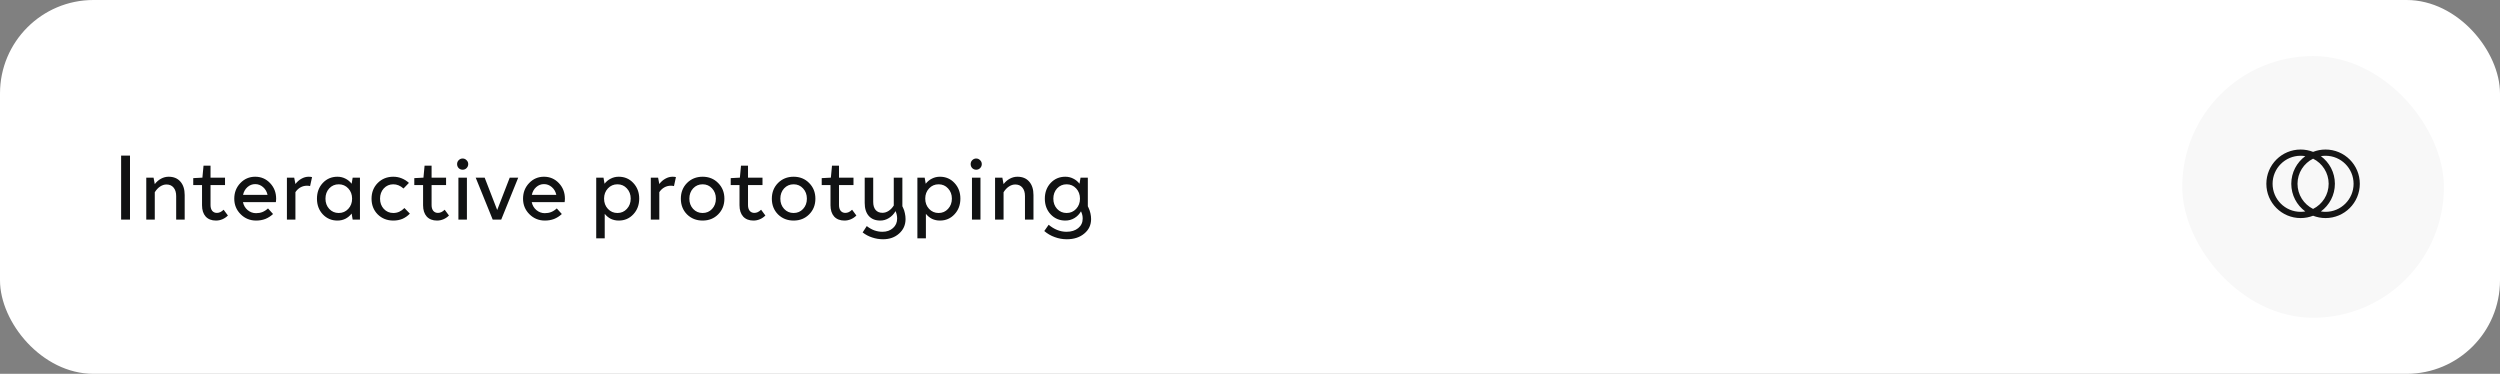
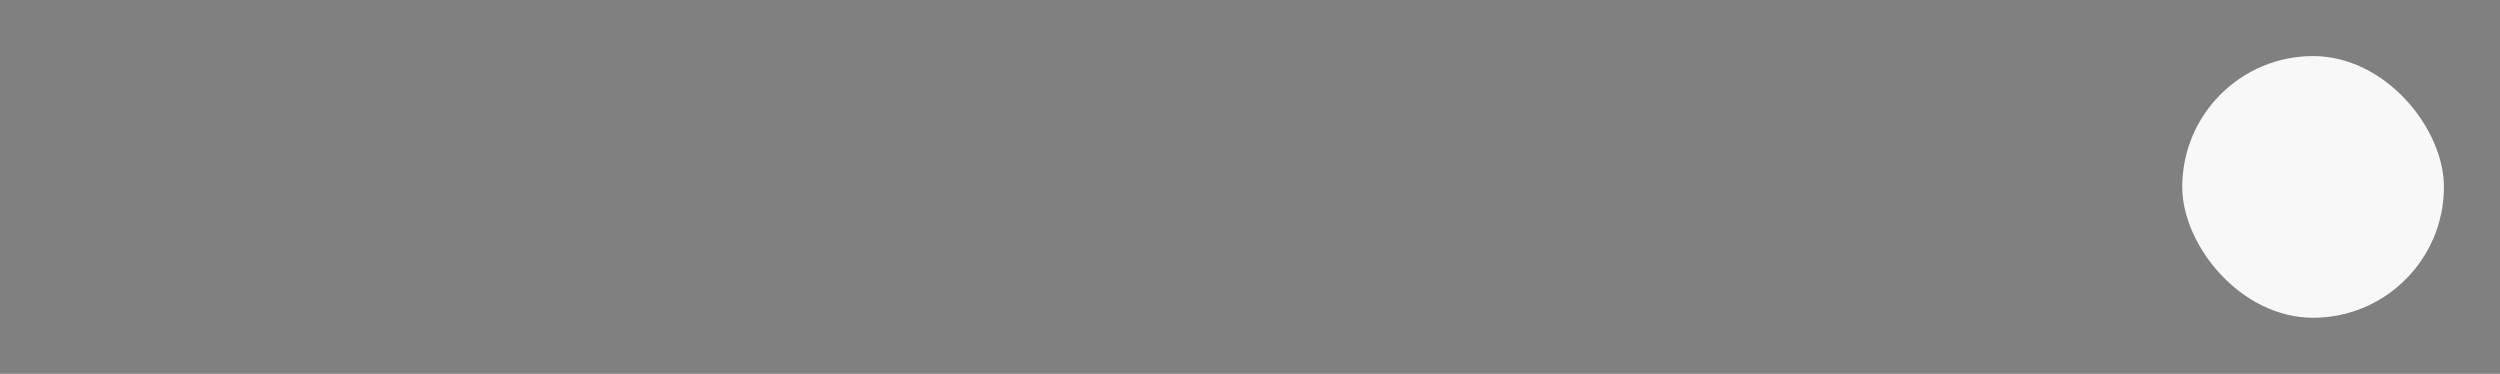
<svg xmlns="http://www.w3.org/2000/svg" width="535" height="80" viewBox="0 0 535 80" fill="none">
  <rect x="0" y="0" width="535" height="80" fill="#808080" stroke="none" />
-   <rect width="535" height="80" rx="20" fill="white" />
-   <path d="M27.82 47H25.92V33.3H27.82V47ZM35.622 39.48C35.156 39.48 34.702 39.627 34.262 39.92C33.836 40.2 33.456 40.607 33.122 41.14V47H31.302V38.02H32.862L33.122 39.4C33.495 38.907 33.942 38.52 34.462 38.24C34.982 37.96 35.522 37.82 36.082 37.82C37.162 37.82 38.002 38.167 38.602 38.86C39.215 39.553 39.522 40.513 39.522 41.74V47H37.702V41.96C37.702 41.187 37.516 40.58 37.142 40.14C36.782 39.7 36.276 39.48 35.622 39.48ZM43.234 39.6H41.354V38.12L43.234 38.02H43.314L43.554 35.46H45.054V38.02H48.154V39.6H45.054V43.9C45.054 44.407 45.174 44.813 45.414 45.12C45.667 45.413 46.001 45.56 46.414 45.56C46.654 45.56 46.894 45.507 47.134 45.4C47.387 45.28 47.627 45.107 47.854 44.88L48.774 46.12C48.427 46.467 48.034 46.733 47.594 46.92C47.154 47.107 46.694 47.2 46.214 47.2C45.281 47.2 44.547 46.913 44.014 46.34C43.494 45.753 43.234 44.947 43.234 43.92V39.6ZM57.354 44.6L58.434 45.8C57.928 46.267 57.374 46.62 56.774 46.86C56.174 47.087 55.521 47.2 54.814 47.2C53.508 47.2 52.401 46.747 51.494 45.84C50.588 44.933 50.134 43.827 50.134 42.52C50.134 41.2 50.568 40.087 51.434 39.18C52.301 38.273 53.361 37.82 54.614 37.82C55.868 37.82 56.928 38.273 57.794 39.18C58.661 40.087 59.094 41.2 59.094 42.52C59.094 42.64 59.088 42.767 59.074 42.9C59.061 43.02 59.048 43.14 59.034 43.26H51.994C52.141 43.953 52.474 44.52 52.994 44.96C53.528 45.4 54.128 45.62 54.794 45.62C55.288 45.62 55.741 45.54 56.154 45.38C56.581 45.207 56.981 44.947 57.354 44.6ZM54.614 39.4C53.988 39.4 53.434 39.613 52.954 40.04C52.474 40.467 52.161 41.02 52.014 41.7H57.254C57.108 41.02 56.788 40.467 56.294 40.04C55.801 39.613 55.241 39.4 54.614 39.4ZM65.72 39.74C65.2 39.74 64.727 39.86 64.3 40.1C63.886 40.327 63.526 40.667 63.22 41.12V47H61.4V38.02H62.96L63.22 39.38C63.593 38.887 64.026 38.507 64.52 38.24C65.013 37.96 65.526 37.82 66.06 37.82C66.207 37.82 66.34 37.827 66.46 37.84C66.58 37.853 66.686 37.873 66.78 37.9L66.36 39.82C66.266 39.793 66.16 39.773 66.04 39.76C65.933 39.747 65.826 39.74 65.72 39.74ZM77.03 47H75.47L75.25 45.7C74.877 46.18 74.43 46.553 73.91 46.82C73.39 47.073 72.823 47.2 72.21 47.2C70.957 47.2 69.91 46.753 69.07 45.86C68.243 44.967 67.83 43.853 67.83 42.52C67.83 41.173 68.243 40.053 69.07 39.16C69.91 38.267 70.957 37.82 72.21 37.82C72.823 37.82 73.39 37.953 73.91 38.22C74.43 38.473 74.877 38.84 75.25 39.32L75.47 38.02H77.03V47ZM69.65 42.52C69.65 43.387 69.917 44.113 70.45 44.7C70.997 45.287 71.677 45.58 72.49 45.58C73.303 45.58 73.984 45.287 74.53 44.7C75.077 44.113 75.35 43.387 75.35 42.52C75.35 41.64 75.077 40.907 74.53 40.32C73.984 39.733 73.303 39.44 72.49 39.44C71.677 39.44 70.997 39.733 70.45 40.32C69.917 40.907 69.65 41.64 69.65 42.52ZM84.17 39.44C83.356 39.44 82.677 39.733 82.13 40.32C81.597 40.907 81.33 41.64 81.33 42.52C81.33 43.387 81.597 44.113 82.13 44.7C82.677 45.287 83.356 45.58 84.17 45.58C84.61 45.58 85.03 45.493 85.43 45.32C85.83 45.133 86.203 44.867 86.55 44.52L87.71 45.72C87.23 46.213 86.697 46.587 86.11 46.84C85.523 47.08 84.876 47.2 84.17 47.2C82.837 47.2 81.723 46.76 80.83 45.88C79.95 44.987 79.51 43.867 79.51 42.52C79.51 41.173 79.95 40.053 80.83 39.16C81.723 38.267 82.837 37.82 84.17 37.82C84.796 37.82 85.39 37.933 85.95 38.16C86.523 38.387 87.043 38.713 87.51 39.14L86.35 40.34C86.003 40.033 85.65 39.807 85.29 39.66C84.93 39.513 84.556 39.44 84.17 39.44ZM90.539 39.6H88.659V38.12L90.539 38.02H90.619L90.859 35.46H92.359V38.02H95.459V39.6H92.359V43.9C92.359 44.407 92.479 44.813 92.719 45.12C92.972 45.413 93.305 45.56 93.719 45.56C93.959 45.56 94.199 45.507 94.439 45.4C94.692 45.28 94.932 45.107 95.159 44.88L96.079 46.12C95.732 46.467 95.339 46.733 94.899 46.92C94.459 47.107 93.999 47.2 93.519 47.2C92.585 47.2 91.852 46.913 91.319 46.34C90.799 45.753 90.539 44.947 90.539 43.92V39.6ZM98.999 33.92C99.332 33.92 99.612 34.04 99.839 34.28C100.079 34.507 100.199 34.787 100.199 35.12C100.199 35.453 100.079 35.74 99.839 35.98C99.612 36.207 99.332 36.32 98.999 36.32C98.679 36.32 98.399 36.207 98.159 35.98C97.932 35.74 97.819 35.453 97.819 35.12C97.819 34.787 97.932 34.507 98.159 34.28C98.399 34.04 98.679 33.92 98.999 33.92ZM98.099 38.02H99.919V47H98.099V38.02ZM109.08 38.02H110.9L107.26 47H105.44L101.8 38.02H103.72L106.4 44.94L109.08 38.02ZM119.151 44.6L120.231 45.8C119.725 46.267 119.171 46.62 118.571 46.86C117.971 47.087 117.318 47.2 116.611 47.2C115.305 47.2 114.198 46.747 113.291 45.84C112.385 44.933 111.931 43.827 111.931 42.52C111.931 41.2 112.365 40.087 113.231 39.18C114.098 38.273 115.158 37.82 116.411 37.82C117.665 37.82 118.725 38.273 119.591 39.18C120.458 40.087 120.891 41.2 120.891 42.52C120.891 42.64 120.885 42.767 120.871 42.9C120.858 43.02 120.845 43.14 120.831 43.26H113.791C113.938 43.953 114.271 44.52 114.791 44.96C115.325 45.4 115.925 45.62 116.591 45.62C117.085 45.62 117.538 45.54 117.951 45.38C118.378 45.207 118.778 44.947 119.151 44.6ZM116.411 39.4C115.785 39.4 115.231 39.613 114.751 40.04C114.271 40.467 113.958 41.02 113.811 41.7H119.051C118.905 41.02 118.585 40.467 118.091 40.04C117.598 39.613 117.038 39.4 116.411 39.4ZM136.791 42.5C136.791 43.847 136.371 44.967 135.531 45.86C134.705 46.753 133.665 47.2 132.411 47.2C131.811 47.2 131.251 47.08 130.731 46.84C130.225 46.587 129.785 46.227 129.411 45.76V51H127.591V38.02H129.151L129.371 39.32C129.745 38.84 130.191 38.473 130.711 38.22C131.231 37.953 131.798 37.82 132.411 37.82C133.665 37.82 134.705 38.267 135.531 39.16C136.371 40.053 136.791 41.167 136.791 42.5ZM132.131 39.44C131.318 39.44 130.638 39.733 130.091 40.32C129.545 40.907 129.271 41.633 129.271 42.5C129.271 43.38 129.545 44.113 130.091 44.7C130.638 45.287 131.318 45.58 132.131 45.58C132.945 45.58 133.618 45.287 134.151 44.7C134.698 44.113 134.971 43.38 134.971 42.5C134.971 41.633 134.698 40.907 134.151 40.32C133.618 39.733 132.945 39.44 132.131 39.44ZM143.591 39.74C143.071 39.74 142.598 39.86 142.171 40.1C141.758 40.327 141.398 40.667 141.091 41.12V47H139.271V38.02H140.831L141.091 39.38C141.464 38.887 141.898 38.507 142.391 38.24C142.884 37.96 143.398 37.82 143.931 37.82C144.078 37.82 144.211 37.827 144.331 37.84C144.451 37.853 144.558 37.873 144.651 37.9L144.231 39.82C144.138 39.793 144.031 39.773 143.911 39.76C143.804 39.747 143.698 39.74 143.591 39.74ZM150.361 37.82C151.695 37.82 152.801 38.267 153.681 39.16C154.575 40.053 155.021 41.173 155.021 42.52C155.021 43.867 154.575 44.987 153.681 45.88C152.801 46.76 151.695 47.2 150.361 47.2C149.028 47.2 147.915 46.76 147.021 45.88C146.141 44.987 145.701 43.867 145.701 42.52C145.701 41.173 146.141 40.053 147.021 39.16C147.915 38.267 149.028 37.82 150.361 37.82ZM150.361 39.44C149.548 39.44 148.868 39.733 148.321 40.32C147.788 40.907 147.521 41.64 147.521 42.52C147.521 43.387 147.788 44.113 148.321 44.7C148.868 45.287 149.548 45.58 150.361 45.58C151.175 45.58 151.848 45.293 152.381 44.72C152.928 44.133 153.201 43.4 153.201 42.52C153.201 41.64 152.928 40.907 152.381 40.32C151.848 39.733 151.175 39.44 150.361 39.44ZM158.254 39.6H156.374V38.12L158.254 38.02H158.334L158.574 35.46H160.074V38.02H163.174V39.6H160.074V43.9C160.074 44.407 160.194 44.813 160.434 45.12C160.687 45.413 161.02 45.56 161.434 45.56C161.674 45.56 161.914 45.507 162.154 45.4C162.407 45.28 162.647 45.107 162.874 44.88L163.794 46.12C163.447 46.467 163.054 46.733 162.614 46.92C162.174 47.107 161.714 47.2 161.234 47.2C160.3 47.2 159.567 46.913 159.034 46.34C158.514 45.753 158.254 44.947 158.254 43.92V39.6ZM169.834 37.82C171.167 37.82 172.274 38.267 173.154 39.16C174.047 40.053 174.494 41.173 174.494 42.52C174.494 43.867 174.047 44.987 173.154 45.88C172.274 46.76 171.167 47.2 169.834 47.2C168.501 47.2 167.387 46.76 166.494 45.88C165.614 44.987 165.174 43.867 165.174 42.52C165.174 41.173 165.614 40.053 166.494 39.16C167.387 38.267 168.501 37.82 169.834 37.82ZM169.834 39.44C169.021 39.44 168.341 39.733 167.794 40.32C167.261 40.907 166.994 41.64 166.994 42.52C166.994 43.387 167.261 44.113 167.794 44.7C168.341 45.287 169.021 45.58 169.834 45.58C170.647 45.58 171.321 45.293 171.854 44.72C172.401 44.133 172.674 43.4 172.674 42.52C172.674 41.64 172.401 40.907 171.854 40.32C171.321 39.733 170.647 39.44 169.834 39.44ZM177.726 39.6H175.846V38.12L177.726 38.02H177.806L178.046 35.46H179.546V38.02H182.646V39.6H179.546V43.9C179.546 44.407 179.666 44.813 179.906 45.12C180.16 45.413 180.493 45.56 180.906 45.56C181.146 45.56 181.386 45.507 181.626 45.4C181.88 45.28 182.12 45.107 182.346 44.88L183.266 46.12C182.92 46.467 182.526 46.733 182.086 46.92C181.646 47.107 181.186 47.2 180.706 47.2C179.773 47.2 179.04 46.913 178.506 46.34C177.986 45.753 177.726 44.947 177.726 43.92V39.6ZM193.787 46.88C193.787 48.133 193.327 49.167 192.407 49.98C191.5 50.793 190.36 51.2 188.987 51.2C188.173 51.2 187.393 51.073 186.647 50.82C185.9 50.58 185.22 50.22 184.607 49.74L185.487 48.38C186.02 48.793 186.56 49.1 187.107 49.3C187.667 49.5 188.247 49.6 188.847 49.6C189.767 49.6 190.52 49.333 191.107 48.8C191.693 48.28 191.987 47.607 191.987 46.78C191.987 46.5 191.96 46.233 191.907 45.98C191.853 45.713 191.767 45.447 191.647 45.18C191.287 45.807 190.813 46.3 190.227 46.66C189.653 47.02 189.04 47.2 188.387 47.2C187.333 47.2 186.513 46.873 185.927 46.22C185.34 45.553 185.047 44.627 185.047 43.44V38.02H186.867V43.22C186.867 43.953 187.04 44.527 187.387 44.94C187.733 45.34 188.22 45.54 188.847 45.54C189.3 45.54 189.733 45.407 190.147 45.14C190.573 44.873 190.947 44.487 191.267 43.98V38.02H193.107V44.14L193.267 44.48C193.44 44.827 193.567 45.213 193.647 45.64C193.74 46.053 193.787 46.467 193.787 46.88ZM205.522 42.5C205.522 43.847 205.102 44.967 204.262 45.86C203.435 46.753 202.395 47.2 201.142 47.2C200.542 47.2 199.982 47.08 199.462 46.84C198.955 46.587 198.515 46.227 198.142 45.76V51H196.322V38.02H197.882L198.102 39.32C198.475 38.84 198.922 38.473 199.442 38.22C199.962 37.953 200.528 37.82 201.142 37.82C202.395 37.82 203.435 38.267 204.262 39.16C205.102 40.053 205.522 41.167 205.522 42.5ZM200.862 39.44C200.048 39.44 199.368 39.733 198.822 40.32C198.275 40.907 198.002 41.633 198.002 42.5C198.002 43.38 198.275 44.113 198.822 44.7C199.368 45.287 200.048 45.58 200.862 45.58C201.675 45.58 202.348 45.287 202.882 44.7C203.428 44.113 203.702 43.38 203.702 42.5C203.702 41.633 203.428 40.907 202.882 40.32C202.348 39.733 201.675 39.44 200.862 39.44ZM208.901 33.92C209.235 33.92 209.515 34.04 209.741 34.28C209.981 34.507 210.101 34.787 210.101 35.12C210.101 35.453 209.981 35.74 209.741 35.98C209.515 36.207 209.235 36.32 208.901 36.32C208.581 36.32 208.301 36.207 208.061 35.98C207.835 35.74 207.721 35.453 207.721 35.12C207.721 34.787 207.835 34.507 208.061 34.28C208.301 34.04 208.581 33.92 208.901 33.92ZM208.001 38.02H209.821V47H208.001V38.02ZM217.263 39.48C216.796 39.48 216.343 39.627 215.903 39.92C215.476 40.2 215.096 40.607 214.763 41.14V47H212.943V38.02H214.503L214.763 39.4C215.136 38.907 215.583 38.52 216.103 38.24C216.623 37.96 217.163 37.82 217.723 37.82C218.803 37.82 219.643 38.167 220.243 38.86C220.856 39.553 221.163 40.513 221.163 41.74V47H219.343V41.96C219.343 41.187 219.156 40.58 218.783 40.14C218.423 39.7 217.916 39.48 217.263 39.48ZM233.495 46.88C233.495 48.147 233.008 49.18 232.035 49.98C231.075 50.793 229.828 51.2 228.295 51.2C227.401 51.2 226.541 51.047 225.715 50.74C224.888 50.447 224.141 50.013 223.475 49.44L224.415 48.1C225.001 48.593 225.615 48.967 226.255 49.22C226.895 49.473 227.555 49.6 228.235 49.6C229.261 49.6 230.095 49.34 230.735 48.82C231.375 48.3 231.695 47.62 231.695 46.78C231.695 46.513 231.668 46.26 231.615 46.02C231.561 45.78 231.468 45.513 231.335 45.22C230.975 45.847 230.501 46.333 229.915 46.68C229.328 47.027 228.681 47.2 227.975 47.2C226.721 47.2 225.675 46.753 224.835 45.86C224.008 44.967 223.595 43.853 223.595 42.52C223.595 41.173 224.008 40.053 224.835 39.16C225.675 38.267 226.721 37.82 227.975 37.82C228.588 37.82 229.155 37.953 229.675 38.22C230.195 38.473 230.641 38.84 231.015 39.32L231.235 38.02H232.795V44.14L232.955 44.48C233.128 44.84 233.261 45.233 233.355 45.66C233.448 46.087 233.495 46.493 233.495 46.88ZM225.415 42.52C225.415 43.387 225.681 44.113 226.215 44.7C226.761 45.287 227.441 45.58 228.255 45.58C229.068 45.58 229.748 45.287 230.295 44.7C230.841 44.113 231.115 43.387 231.115 42.52C231.115 41.64 230.841 40.907 230.295 40.32C229.748 39.733 229.068 39.44 228.255 39.44C227.441 39.44 226.761 39.733 226.215 40.32C225.681 40.907 225.415 41.64 225.415 42.52Z" fill="#111213" />
  <rect x="467" y="12" width="56" height="56" rx="28" fill="#F8F8F8" />
-   <path fill-rule="evenodd" clip-rule="evenodd" d="M495 46.167C494.174 46.489 493.274 46.667 492.333 46.667C488.283 46.667 485 43.383 485 39.333C485 35.283 488.283 32 492.333 32C493.274 32 494.174 32.177 495 32.5C495.826 32.177 496.726 32 497.667 32C501.717 32 505 35.283 505 39.333C505 43.383 501.717 46.667 497.667 46.667C496.726 46.667 495.826 46.489 495 46.167ZM493.334 45.25C493.008 45.305 492.674 45.333 492.333 45.333C489.02 45.333 486.333 42.647 486.333 39.333C486.333 36.02 489.02 33.333 492.333 33.333C492.674 33.333 493.008 33.362 493.334 33.416C491.514 34.751 490.333 36.904 490.333 39.333C490.333 41.763 491.514 43.916 493.334 45.25ZM495 44.71C493.024 43.728 491.667 41.689 491.667 39.333C491.667 36.977 493.024 34.939 495 33.957C496.976 34.939 498.333 36.977 498.333 39.333C498.333 41.689 496.976 43.728 495 44.71ZM496.666 33.416C496.992 33.362 497.326 33.333 497.667 33.333C500.98 33.333 503.667 36.02 503.667 39.333C503.667 42.647 500.98 45.333 497.667 45.333C497.326 45.333 496.992 45.305 496.666 45.25C498.486 43.916 499.667 41.763 499.667 39.333C499.667 36.904 498.486 34.751 496.666 33.416Z" fill="#151515" />
</svg>